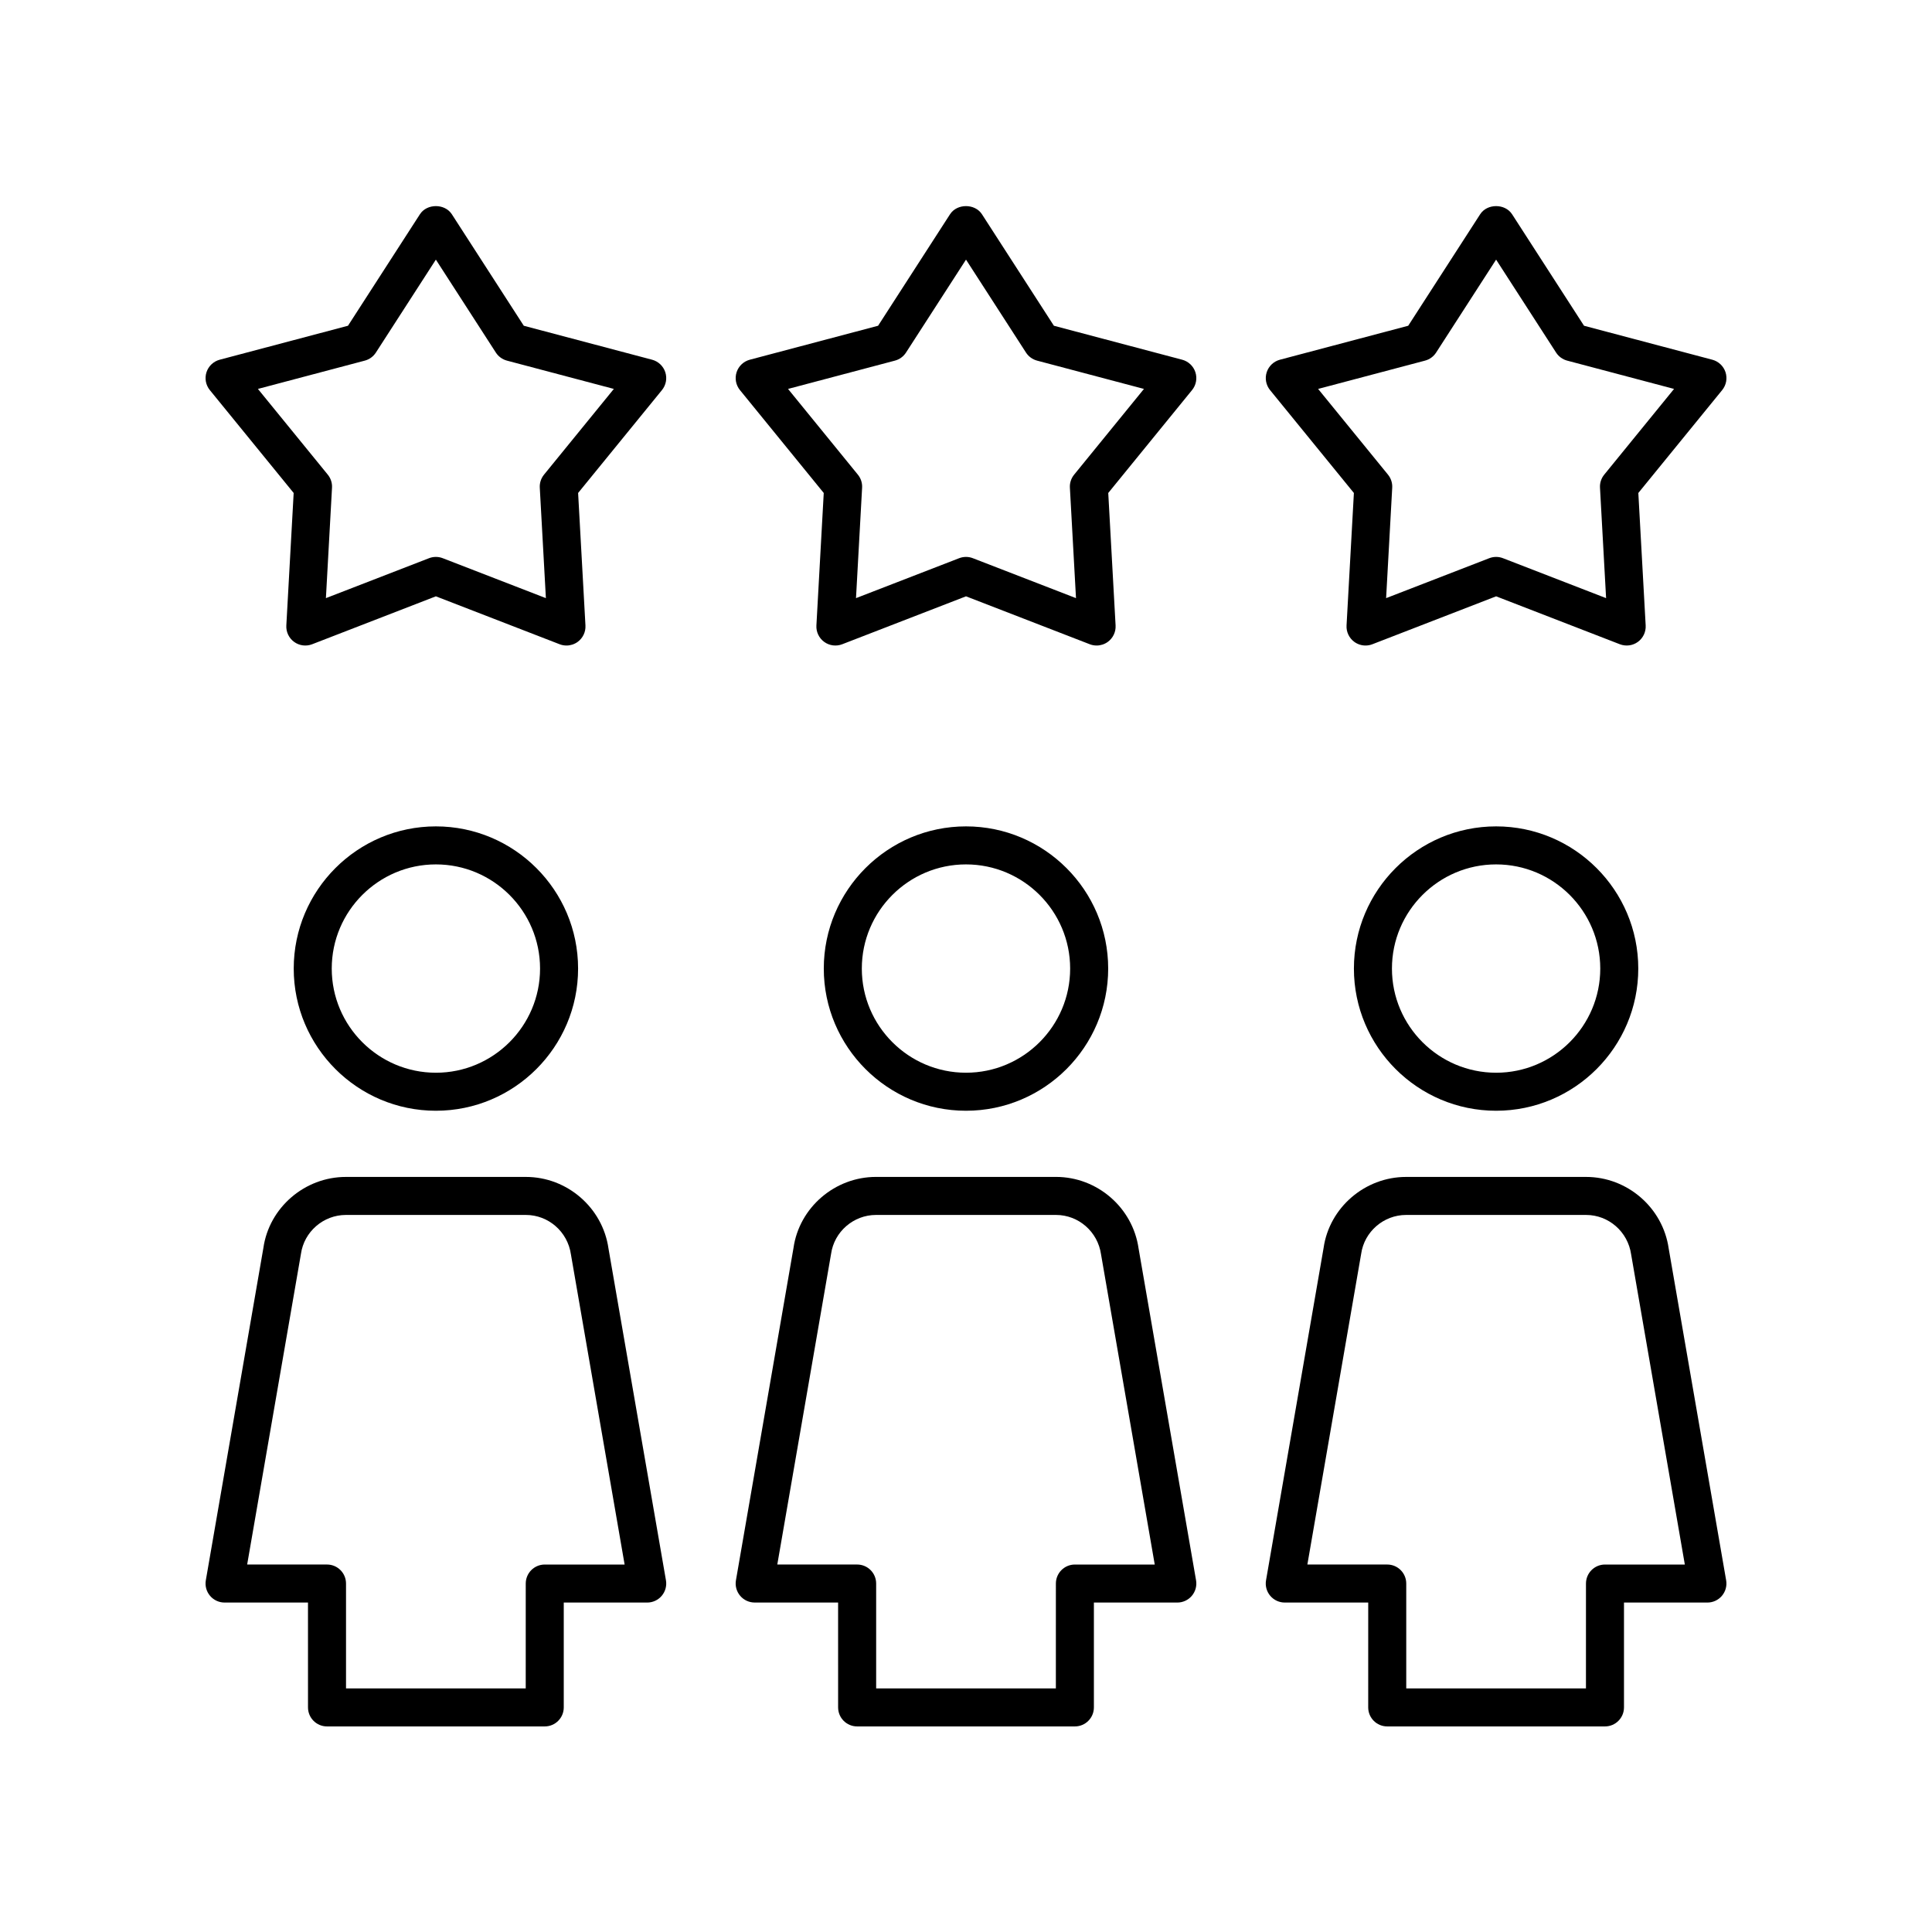
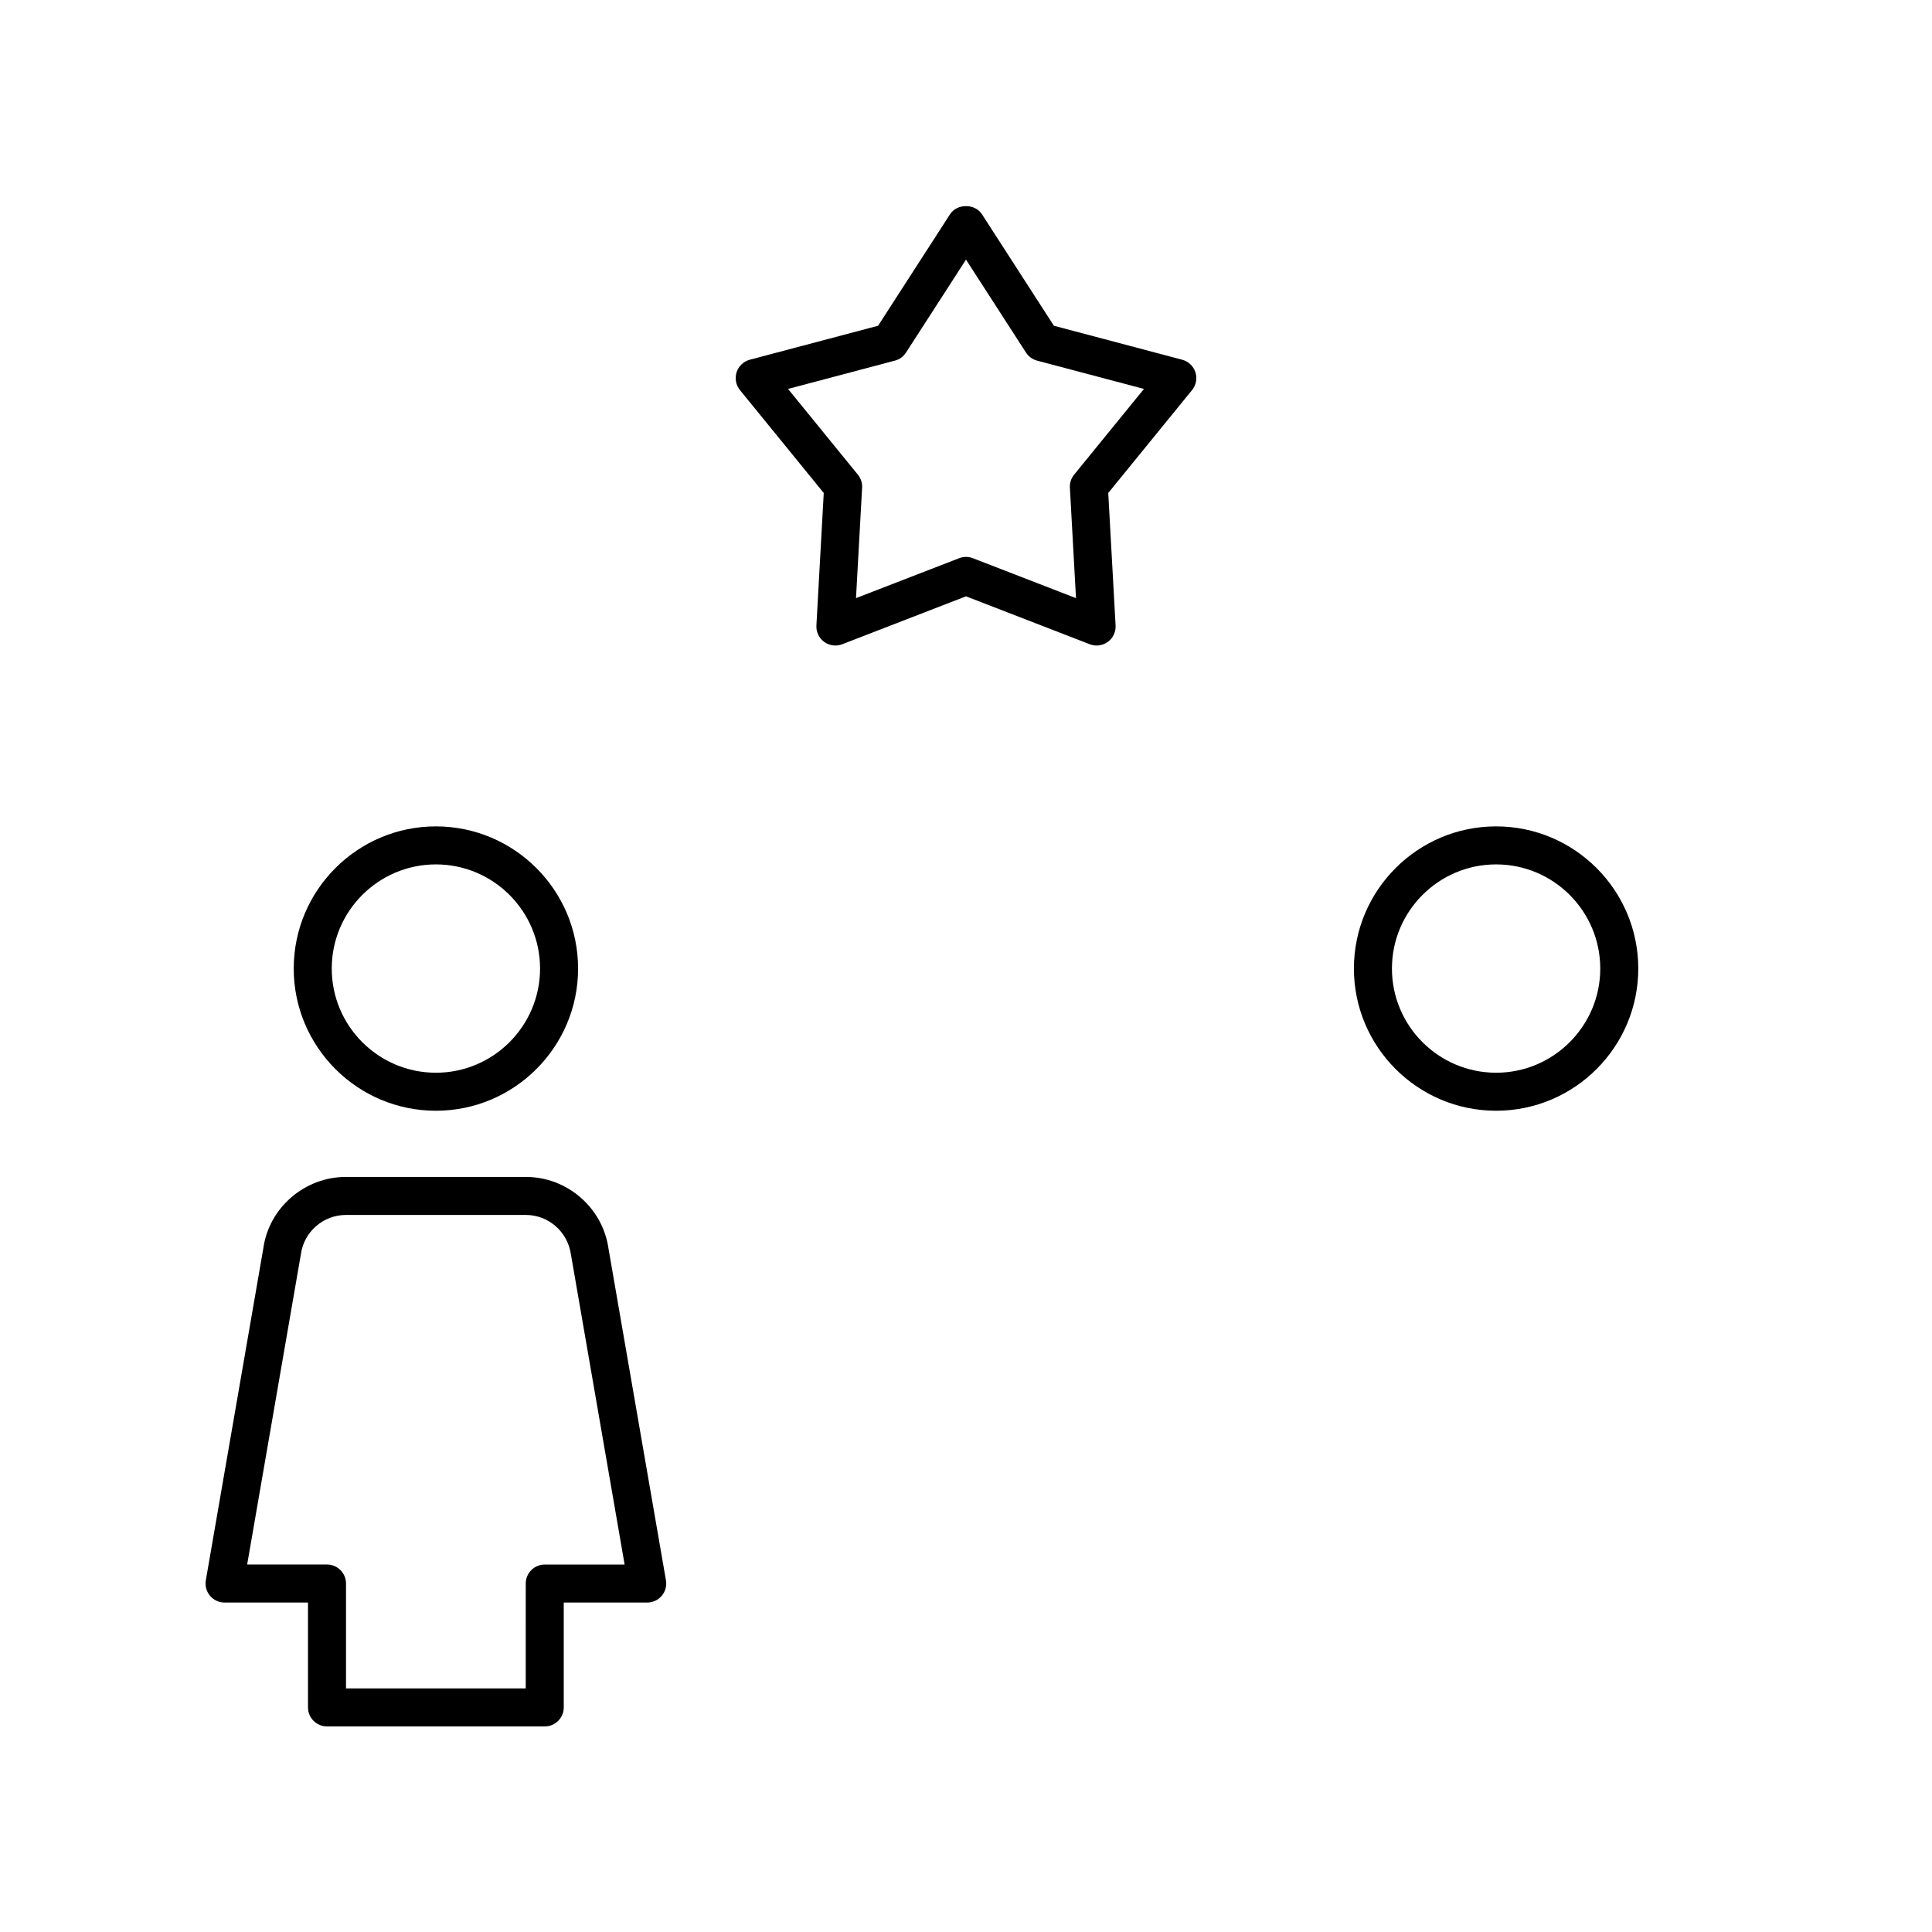
<svg xmlns="http://www.w3.org/2000/svg" fill="#000000" width="800px" height="800px" version="1.1" viewBox="144 144 512 512">
  <g>
-     <path d="m320.31 242.64c-0.531-1.625-1.852-2.875-3.504-3.312l-33.996-9-19.066-29.547c-1.852-2.879-6.613-2.879-8.461 0l-19.066 29.547-33.992 9c-1.652 0.438-2.973 1.688-3.504 3.312-0.527 1.629-0.195 3.41 0.887 4.742l22.215 27.262-1.945 35.109c-0.098 1.707 0.684 3.348 2.066 4.356 1.391 1.008 3.188 1.238 4.781 0.621l32.785-12.699 32.793 12.699c0.59 0.23 1.207 0.34 1.82 0.34 1.047 0 2.086-0.328 2.961-0.961 1.383-1.008 2.164-2.648 2.066-4.356l-1.945-35.109 22.215-27.262c1.086-1.332 1.418-3.113 0.891-4.742zm-32.141 27.148c-0.793 0.973-1.195 2.211-1.121 3.461l1.617 29.262-27.332-10.582c-0.586-0.227-1.207-0.34-1.82-0.34s-1.234 0.113-1.82 0.34l-27.324 10.582 1.617-29.262c0.074-1.254-0.328-2.488-1.121-3.461l-18.516-22.719 28.328-7.5c1.215-0.32 2.262-1.086 2.941-2.141l15.891-24.625 15.891 24.625c0.68 1.055 1.727 1.816 2.941 2.141l28.336 7.5z" />
    <path d="m460.79 242.64c-0.531-1.625-1.852-2.875-3.504-3.312l-33.992-9-19.066-29.547c-1.852-2.879-6.613-2.879-8.461 0l-19.066 29.547-33.992 9c-1.652 0.438-2.973 1.688-3.504 3.312-0.527 1.629-0.195 3.41 0.887 4.738l22.207 27.266-1.945 35.109c-0.098 1.707 0.684 3.348 2.066 4.356 1.387 1.008 3.188 1.238 4.781 0.621l32.801-12.699 32.793 12.699c0.59 0.23 1.207 0.34 1.82 0.34 1.047 0 2.086-0.328 2.961-0.961 1.383-1.008 2.164-2.648 2.066-4.356l-1.945-35.109 22.207-27.266c1.086-1.328 1.414-3.109 0.887-4.738zm-32.137 27.152c-0.793 0.973-1.195 2.207-1.121 3.457l1.617 29.262-27.332-10.582c-0.582-0.227-1.203-0.34-1.816-0.34s-1.234 0.113-1.82 0.34l-27.332 10.582 1.617-29.262c0.074-1.254-0.328-2.488-1.121-3.457l-18.508-22.723 28.328-7.5c1.215-0.32 2.262-1.086 2.941-2.141l15.895-24.625 15.891 24.625c0.68 1.055 1.727 1.816 2.941 2.141l28.328 7.5z" />
-     <path d="m601.28 242.64c-0.531-1.625-1.852-2.875-3.504-3.312l-33.992-9-19.066-29.547c-1.852-2.879-6.613-2.879-8.461 0l-19.066 29.547-33.996 9c-1.652 0.438-2.973 1.688-3.504 3.312-0.527 1.629-0.195 3.41 0.887 4.742l22.215 27.262-1.945 35.109c-0.098 1.707 0.684 3.348 2.066 4.356 0.875 0.633 1.914 0.961 2.961 0.961 0.613 0 1.23-0.113 1.82-0.34l32.793-12.699 32.785 12.699c1.598 0.613 3.394 0.387 4.781-0.621 1.383-1.008 2.164-2.648 2.066-4.356l-1.945-35.109 22.215-27.262c1.086-1.332 1.418-3.113 0.891-4.742zm-32.145 27.148c-0.793 0.973-1.195 2.211-1.121 3.461l1.617 29.262-27.324-10.582c-1.172-0.453-2.469-0.453-3.641 0l-27.332 10.582 1.617-29.262c0.074-1.254-0.328-2.488-1.121-3.461l-18.516-22.719 28.336-7.5c1.215-0.32 2.262-1.086 2.941-2.141l15.891-24.625 15.891 24.625c0.68 1.055 1.727 1.816 2.941 2.141l28.328 7.5z" />
-     <path d="m437.68 400.68c0-20.777-16.906-37.68-37.684-37.68s-37.684 16.902-37.684 37.68c0.004 20.777 16.91 37.68 37.688 37.68s37.68-16.902 37.68-37.68zm-65.289 0c0-15.219 12.383-27.605 27.605-27.605s27.605 12.383 27.605 27.605c0.004 15.219-12.379 27.602-27.602 27.602s-27.609-12.383-27.609-27.602z" />
-     <path d="m371.15 601.52h57.703c2.785 0 5.039-2.254 5.039-5.039v-27.789h22.109c1.484 0 2.898-0.656 3.852-1.793 0.961-1.137 1.367-2.641 1.113-4.102l-15.23-87.938c-1.539-10.812-10.945-18.965-21.879-18.965h-47.715c-10.934 0-20.34 8.152-21.855 18.816l-15.254 88.082c-0.254 1.465 0.152 2.965 1.113 4.102 0.953 1.137 2.367 1.793 3.852 1.793h22.109l0.004 27.793c0 2.781 2.254 5.039 5.039 5.039zm-21.16-42.902 14.254-82.336c0.836-5.879 5.953-10.309 11.902-10.309h47.715c5.949 0 11.066 4.434 11.926 10.457l14.23 82.188h-21.16c-2.785 0-5.039 2.254-5.039 5.039l-0.004 27.785h-47.625v-27.789c0-2.781-2.254-5.039-5.039-5.039z" />
    <path d="m297.2 400.68c0-20.777-16.906-37.68-37.684-37.68-20.777 0-37.676 16.902-37.676 37.68 0 20.777 16.898 37.68 37.676 37.68 20.777 0 37.684-16.902 37.684-37.68zm-65.285 0c0-15.219 12.383-27.605 27.602-27.605 15.223 0 27.605 12.383 27.605 27.605 0 15.219-12.383 27.605-27.605 27.605-15.219-0.004-27.602-12.387-27.602-27.605z" />
    <path d="m230.66 601.52h57.703c2.785 0 5.039-2.254 5.039-5.039v-27.789h22.117c1.484 0 2.898-0.656 3.852-1.793 0.961-1.137 1.367-2.641 1.113-4.102l-15.23-87.938c-1.543-10.809-10.953-18.961-21.883-18.961h-47.711c-10.934 0-20.34 8.152-21.859 18.816l-15.254 88.082c-0.254 1.465 0.152 2.965 1.113 4.102 0.953 1.137 2.367 1.793 3.852 1.793h22.109l0.004 27.789c0 2.781 2.25 5.039 5.035 5.039zm-21.16-42.902 14.254-82.332c0.836-5.879 5.957-10.312 11.906-10.312h47.711c5.949 0 11.07 4.434 11.93 10.457l14.23 82.188h-21.164c-2.785 0-5.039 2.254-5.039 5.039l-0.004 27.785h-47.625v-27.789c0-2.781-2.254-5.039-5.039-5.039z" />
    <path d="m578.16 400.68c0-20.777-16.898-37.68-37.676-37.68s-37.684 16.902-37.684 37.68c0 20.777 16.906 37.68 37.684 37.68s37.676-16.902 37.676-37.68zm-65.281 0c0-15.219 12.383-27.605 27.605-27.605 15.219 0 27.602 12.383 27.602 27.605 0 15.219-12.383 27.605-27.602 27.605-15.223-0.004-27.605-12.387-27.605-27.605z" />
-     <path d="m511.63 601.52h57.703c2.785 0 5.039-2.254 5.039-5.039v-27.789h22.109c1.484 0 2.898-0.656 3.852-1.793 0.961-1.137 1.367-2.641 1.113-4.102l-15.227-87.938c-1.543-10.809-10.953-18.961-21.883-18.961h-47.711c-10.934 0-20.34 8.152-21.859 18.816l-15.254 88.082c-0.254 1.465 0.152 2.965 1.113 4.102 0.953 1.137 2.367 1.793 3.852 1.793h22.117l-0.004 27.789c0 2.781 2.254 5.039 5.039 5.039zm-21.164-42.902 14.254-82.332c0.836-5.879 5.957-10.312 11.906-10.312h47.711c5.949 0 11.07 4.434 11.93 10.457l14.23 82.188h-21.16c-2.785 0-5.039 2.254-5.039 5.039l-0.004 27.785h-47.625v-27.789c0-2.781-2.254-5.039-5.039-5.039z" />
  </g>
</svg>